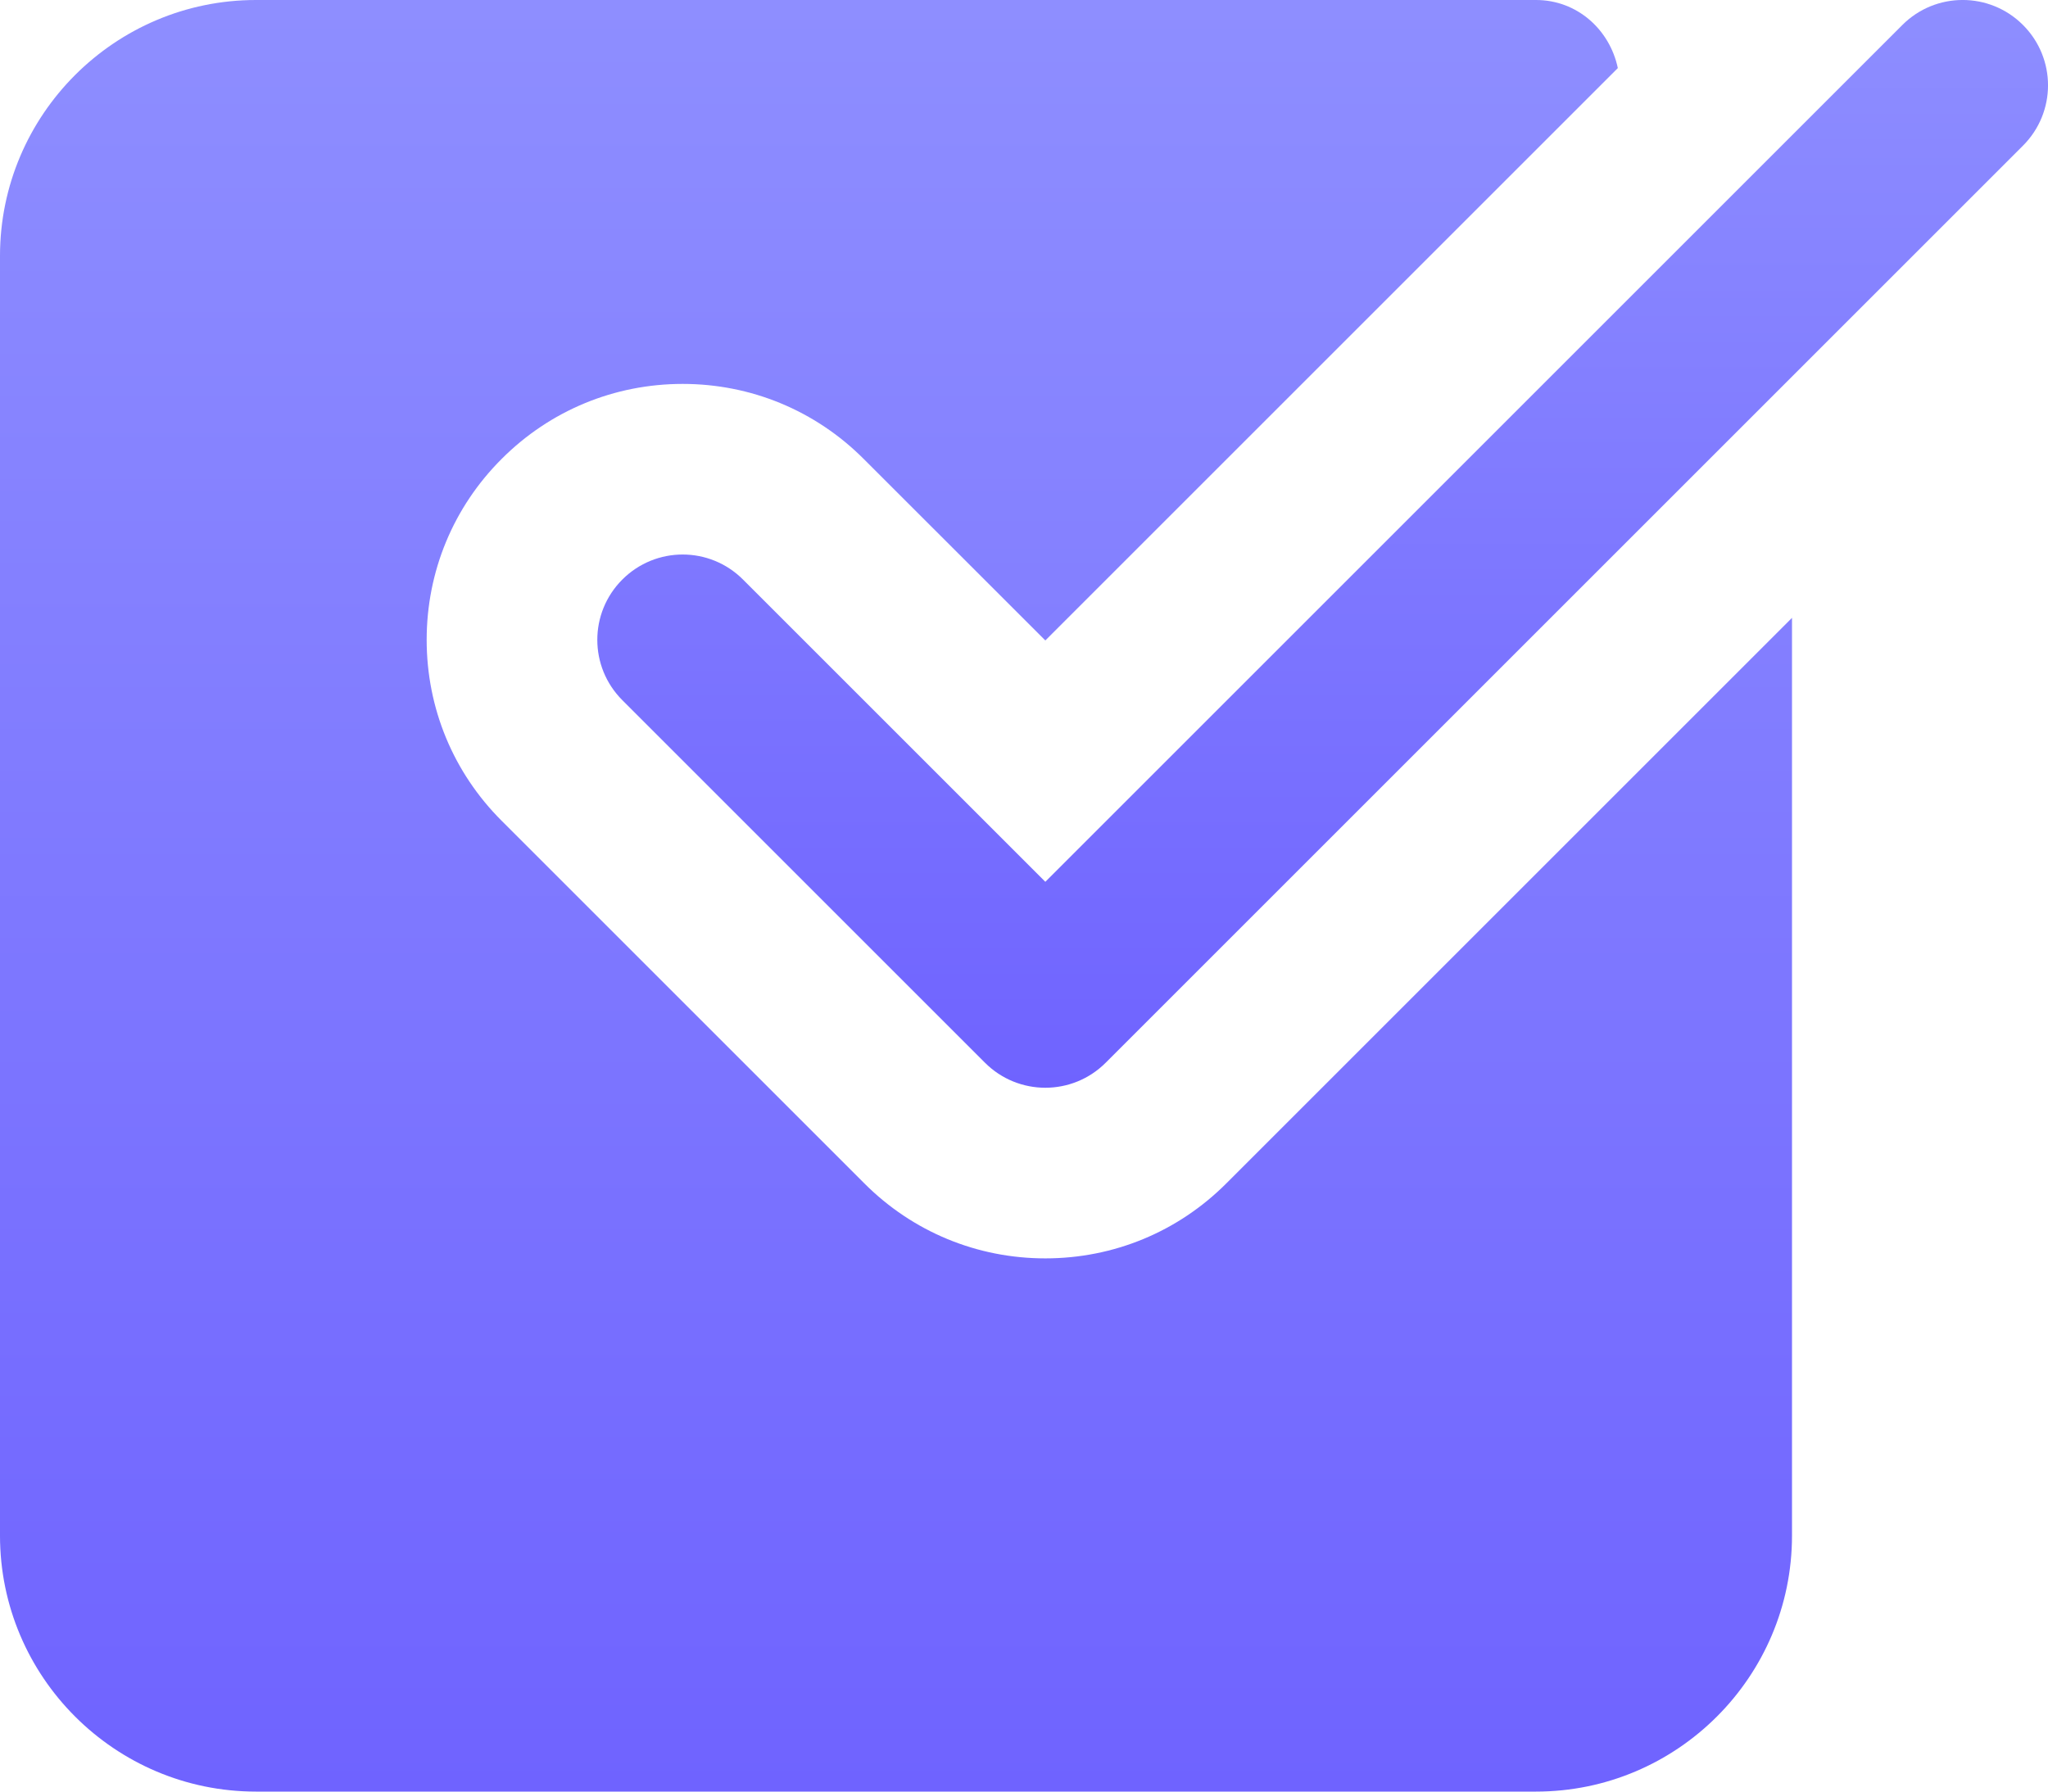
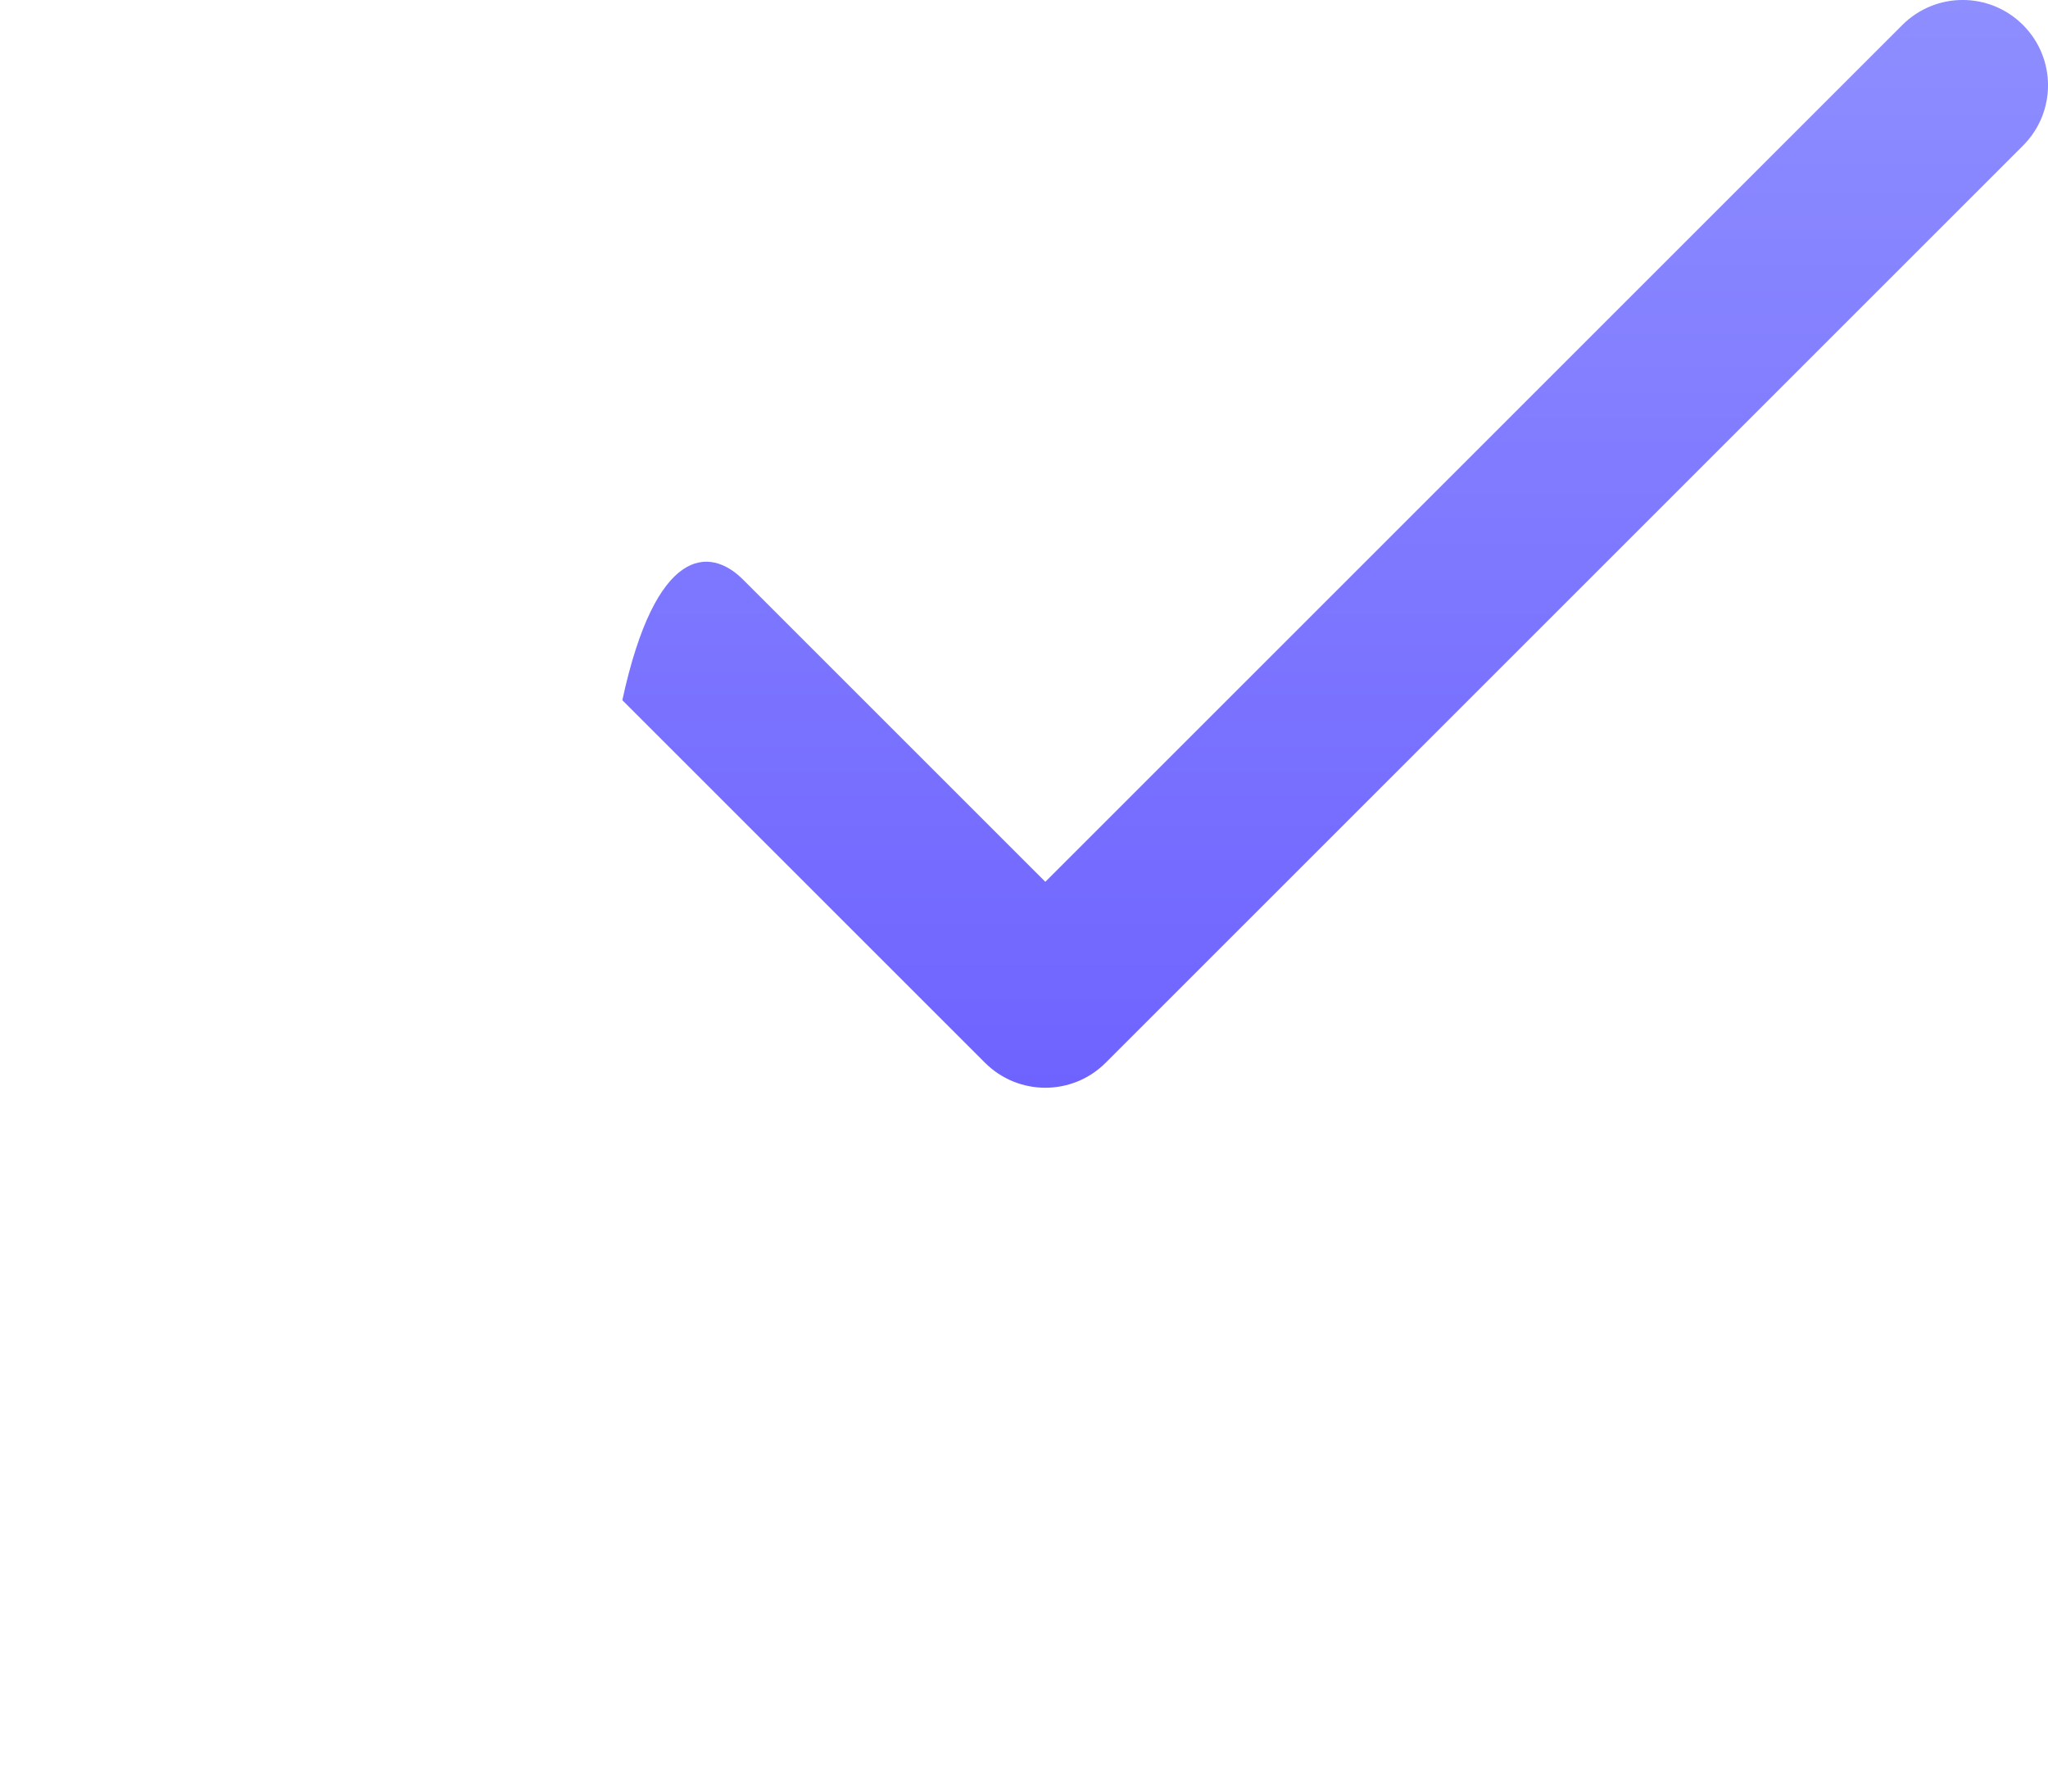
<svg xmlns="http://www.w3.org/2000/svg" width="24" height="21" viewBox="0 0 24 21" fill="none">
-   <path d="M14.371 13.871C13.805 14.438 13.051 14.75 12.25 14.75C11.449 14.75 10.695 14.438 10.129 13.871L5.879 9.621C5.312 9.055 5 8.301 5 7.5C5 6.699 5.312 5.945 5.879 5.379C6.445 4.812 7.199 4.5 8 4.5C8.801 4.5 9.555 4.812 10.121 5.379L12.25 7.507L18.959 0.798C18.864 0.346 18.481 0 18 0H3C1.346 0 0 1.346 0 3V18C0 19.654 1.346 21 3 21H18C19.654 21 21 19.654 21 18V7.242L14.371 13.871Z" fill="url(#paint0_linear_130_49)" />
-   <path d="M12.25 12.75C11.994 12.75 11.738 12.652 11.543 12.457L7.293 8.207C6.902 7.816 6.902 7.184 7.293 6.793C7.684 6.402 8.316 6.402 8.707 6.793L12.25 10.336L22.293 0.293C22.684 -0.098 23.316 -0.098 23.707 0.293C24.098 0.684 24.098 1.316 23.707 1.707L12.957 12.457C12.762 12.652 12.506 12.75 12.25 12.75Z" fill="url(#paint1_linear_130_49)" />
+   <path d="M12.25 12.75C11.994 12.75 11.738 12.652 11.543 12.457L7.293 8.207C7.684 6.402 8.316 6.402 8.707 6.793L12.25 10.336L22.293 0.293C22.684 -0.098 23.316 -0.098 23.707 0.293C24.098 0.684 24.098 1.316 23.707 1.707L12.957 12.457C12.762 12.652 12.506 12.75 12.25 12.75Z" fill="url(#paint1_linear_130_49)" />
  <defs>
    <linearGradient id="paint0_linear_130_49" x1="10.5" y1="0" x2="10.5" y2="21" gradientUnits="userSpaceOnUse">
      <stop stop-color="#8E8EFF" />
      <stop offset="1" stop-color="#6F63FF" />
    </linearGradient>
    <linearGradient id="paint1_linear_130_49" x1="15.5" y1="0" x2="15.5" y2="12.75" gradientUnits="userSpaceOnUse">
      <stop stop-color="#8E8EFF" />
      <stop offset="1" stop-color="#6F63FF" />
    </linearGradient>
  </defs>
</svg>